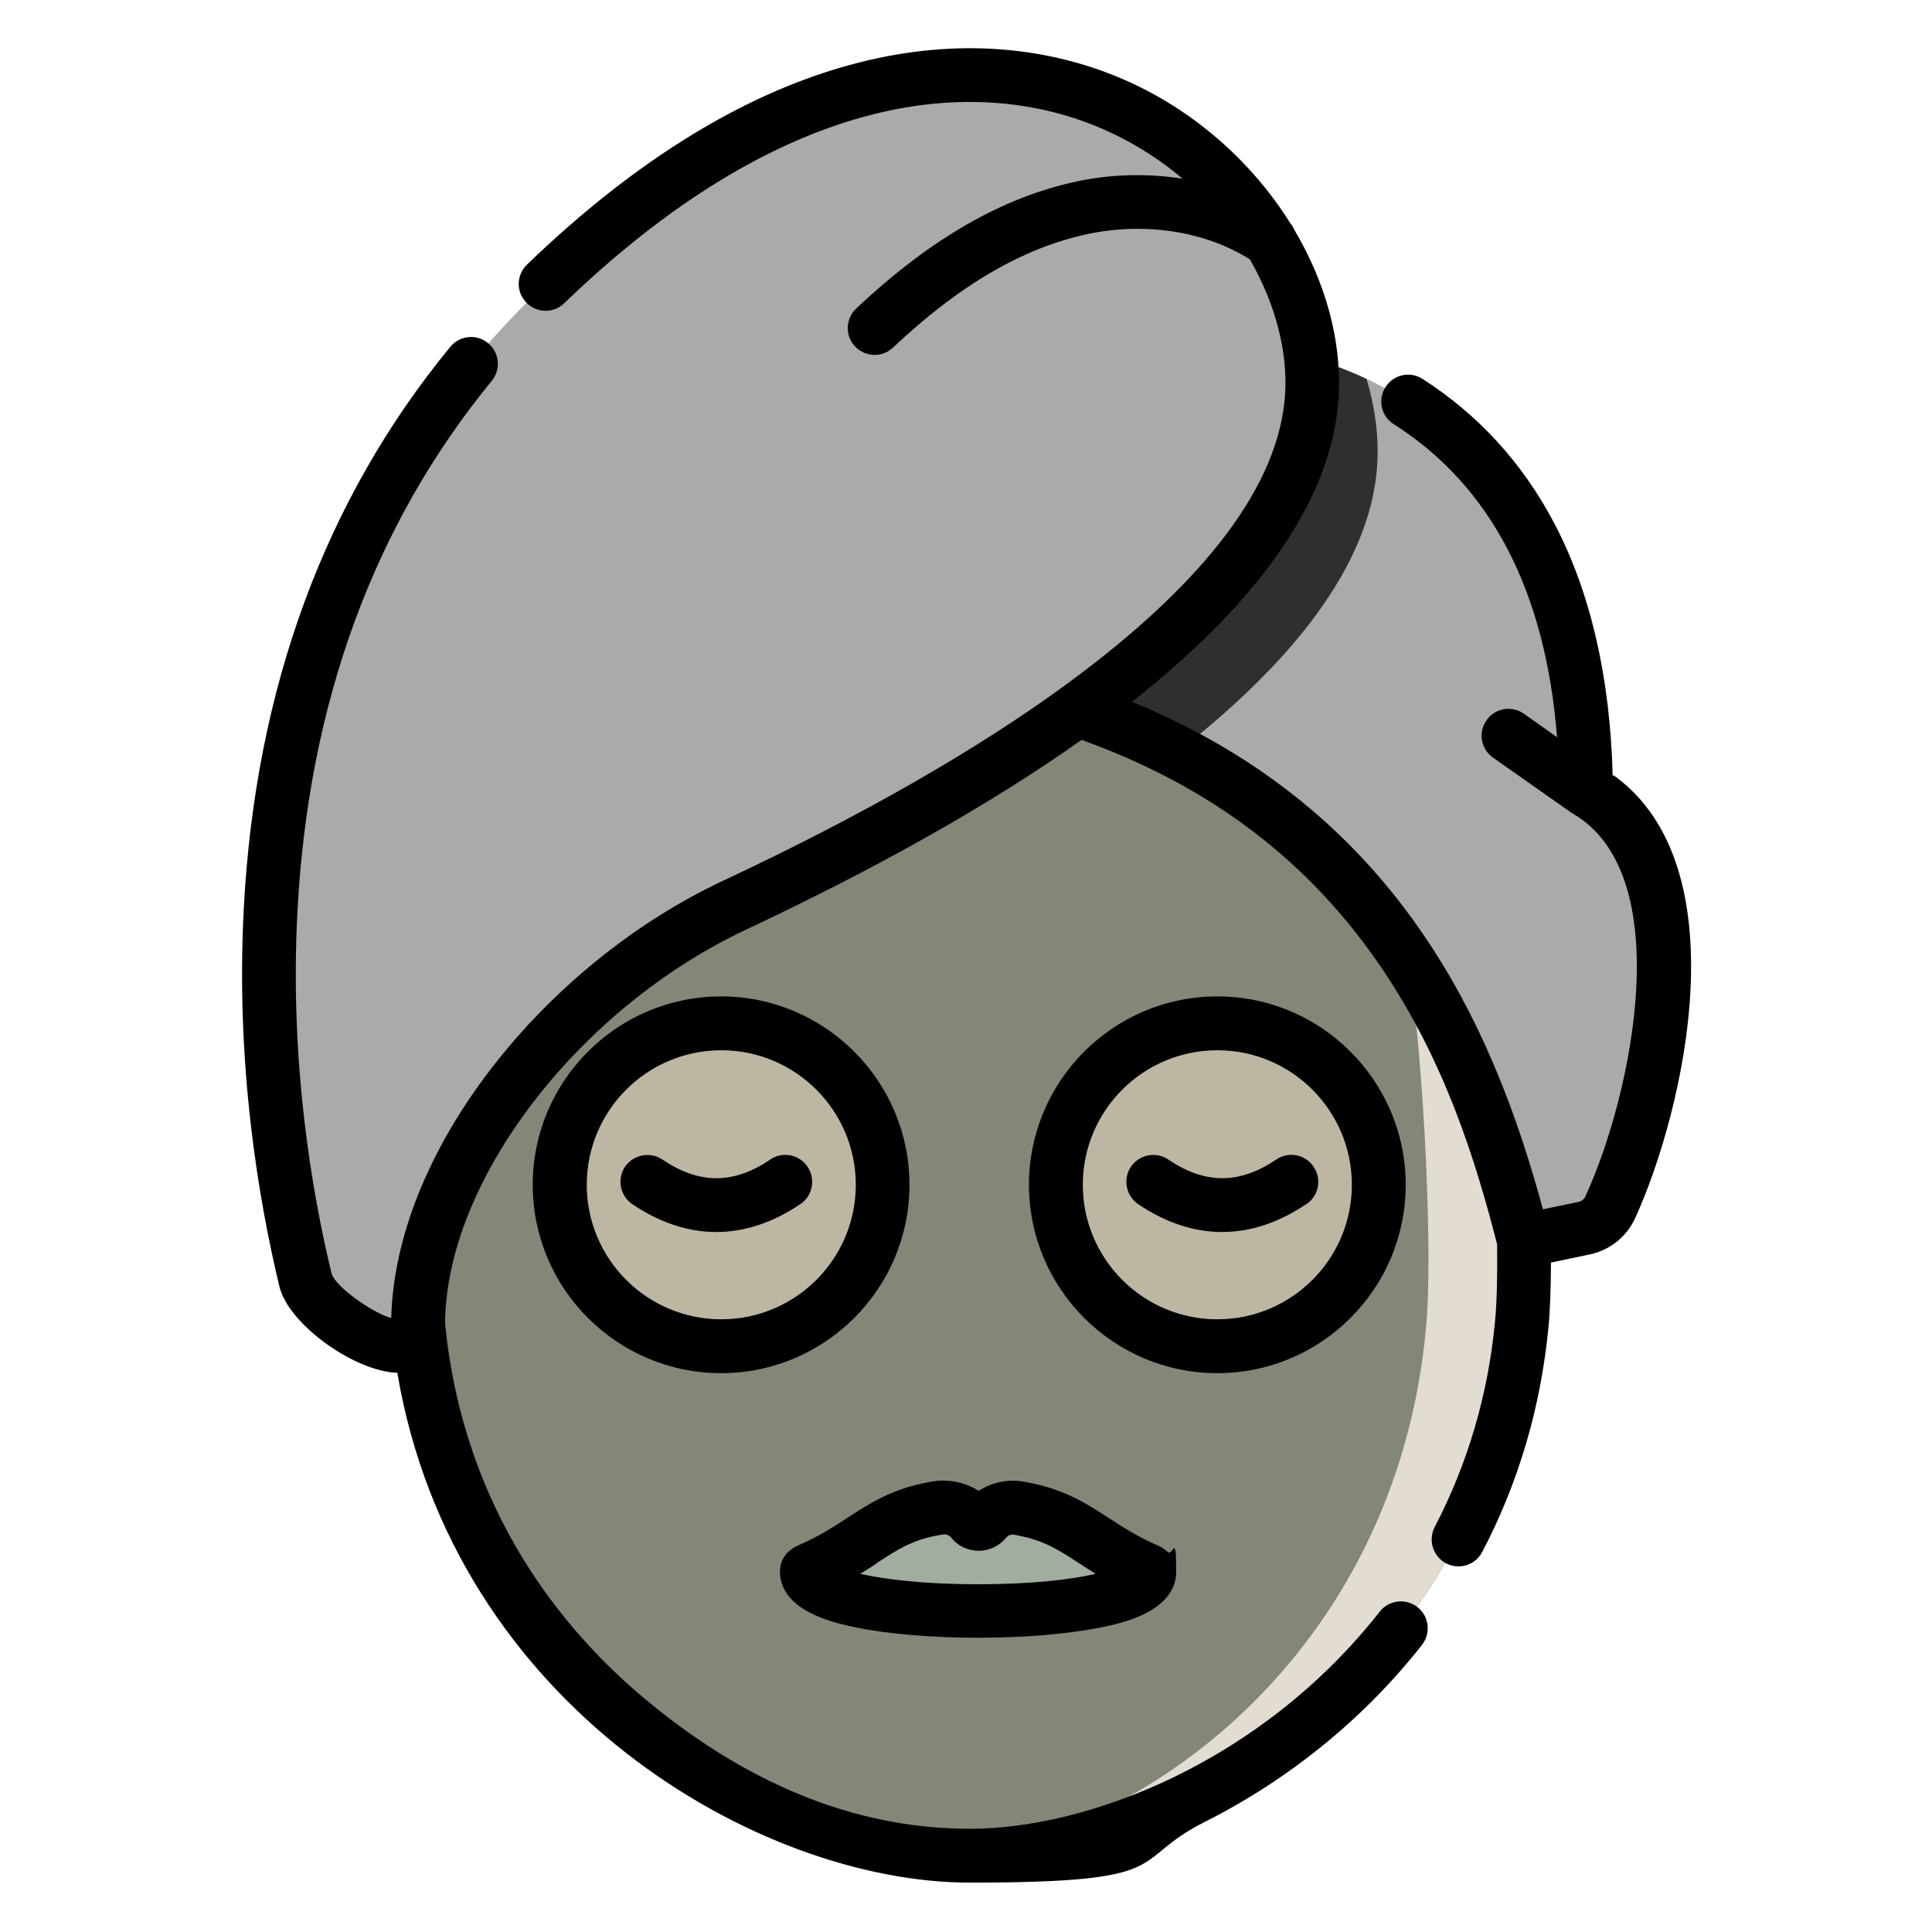
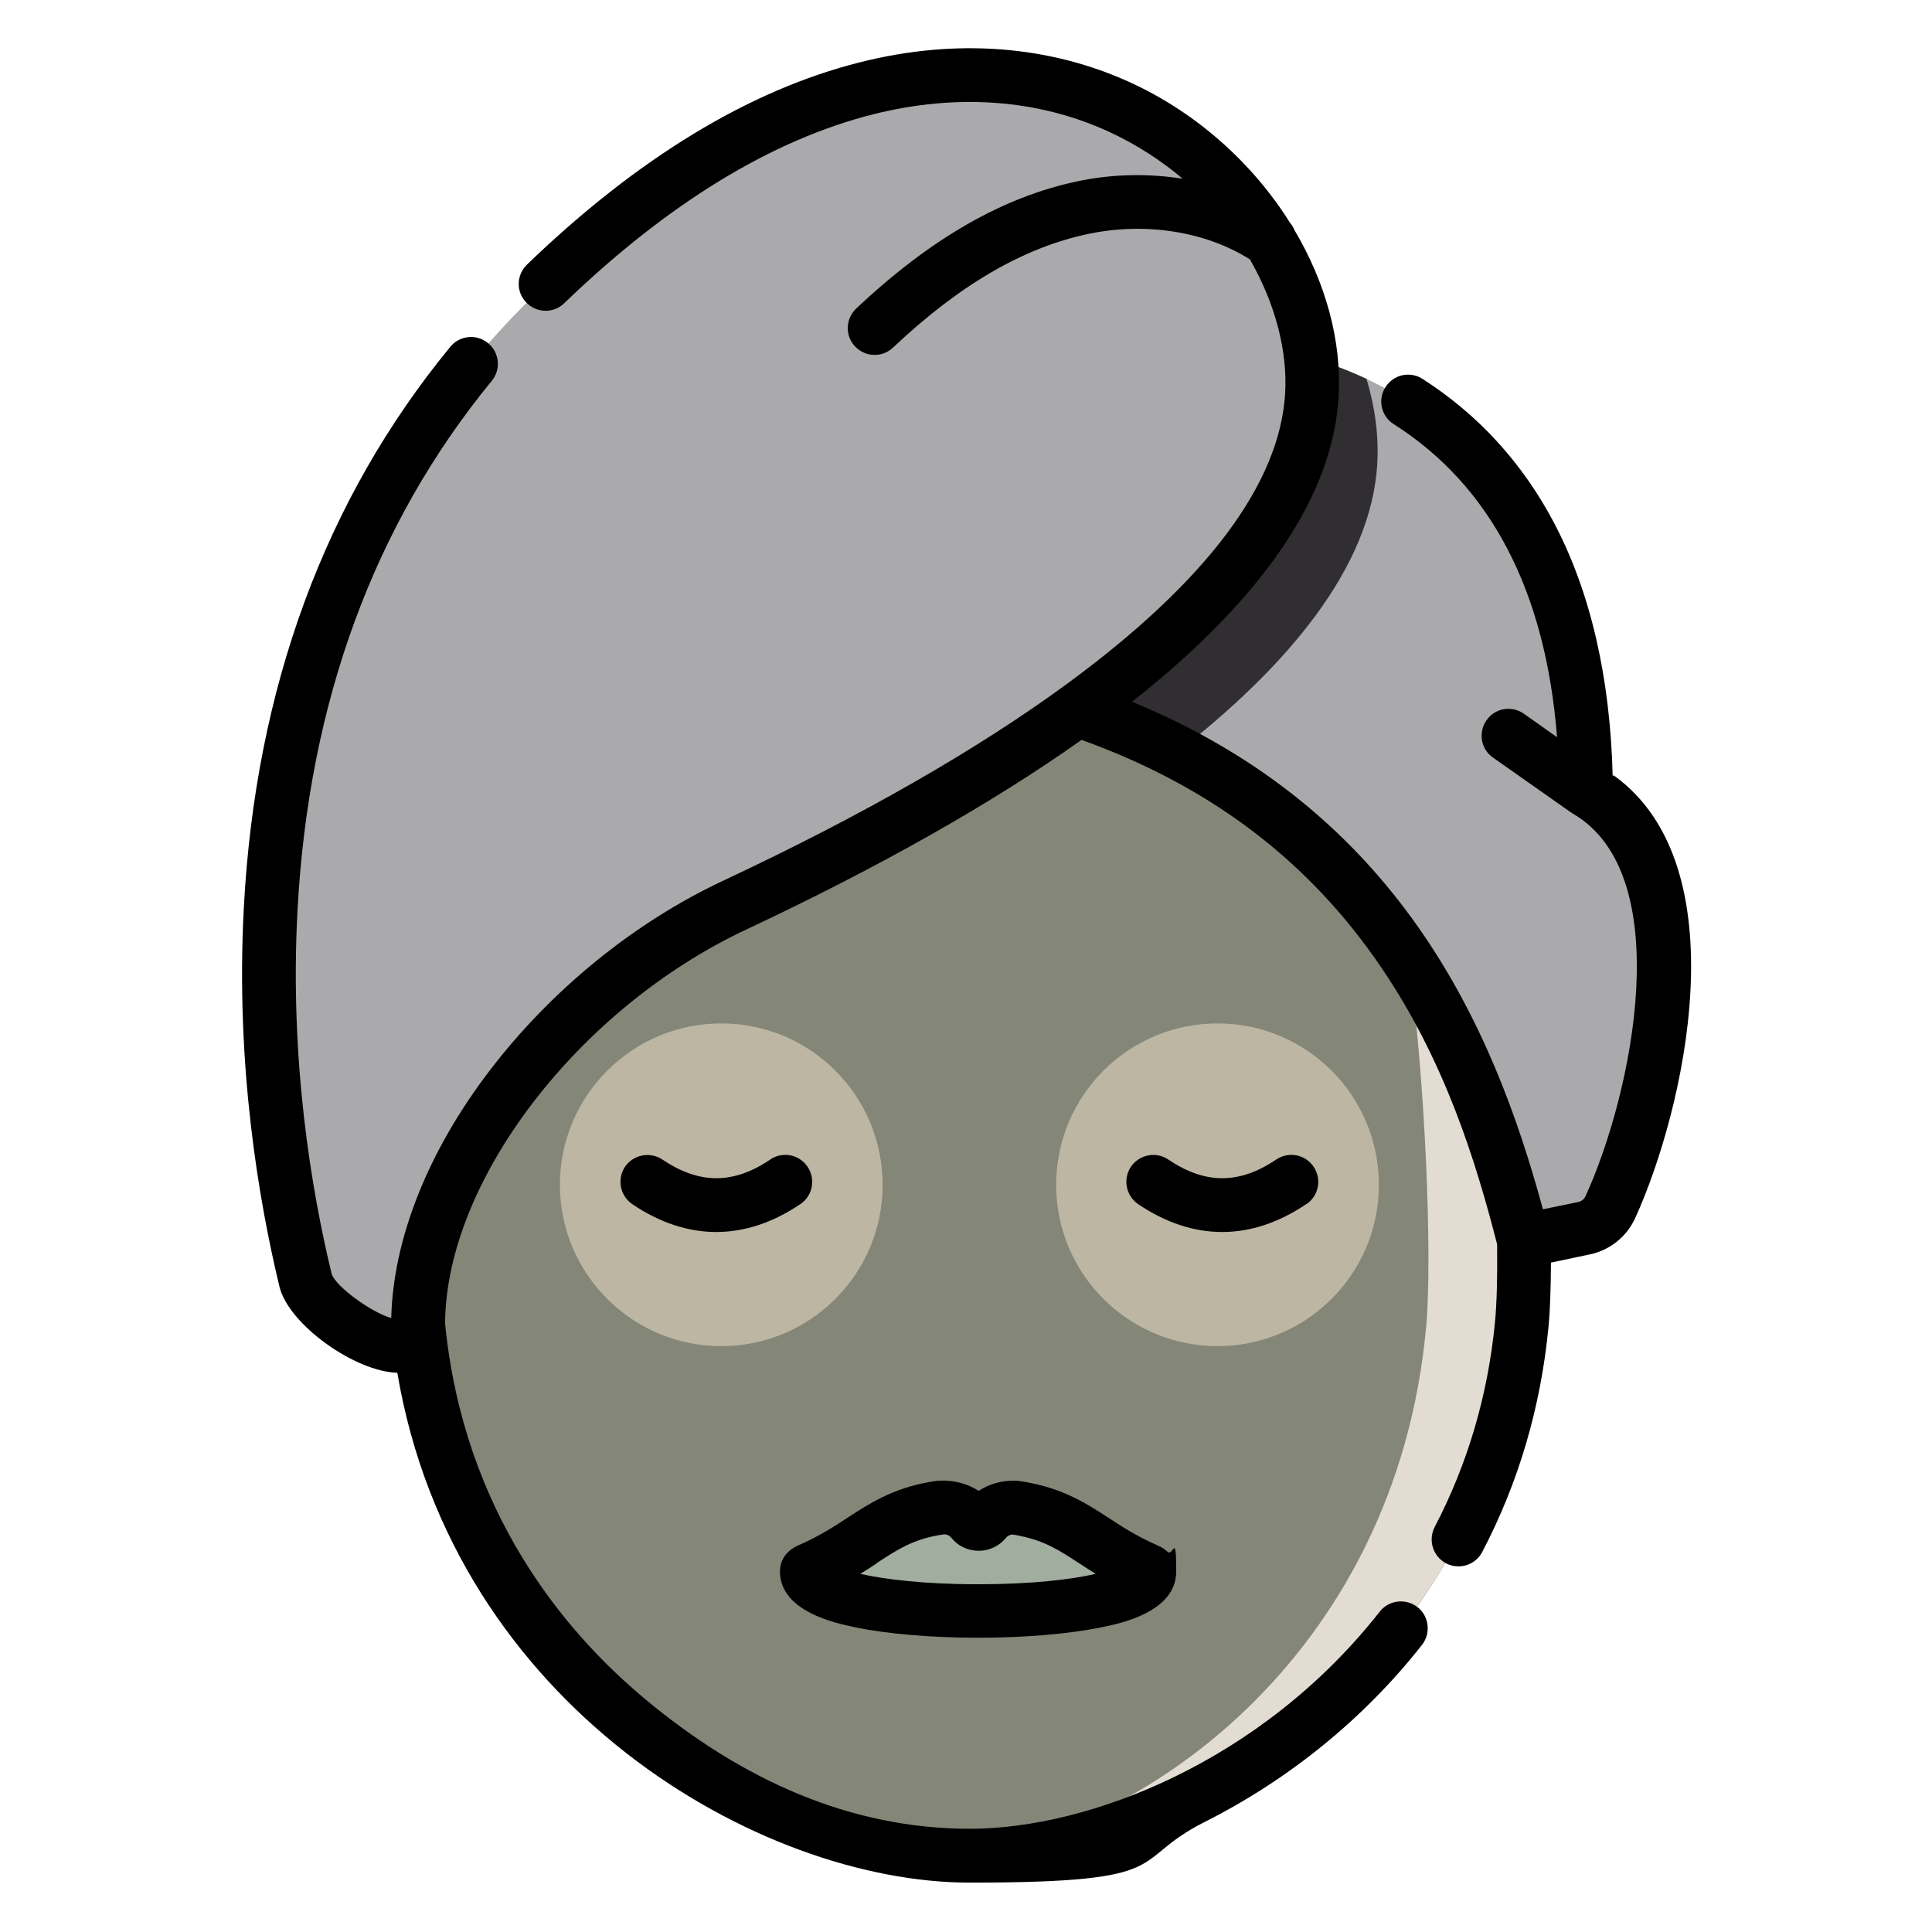
<svg xmlns="http://www.w3.org/2000/svg" id="Layer_1" version="1.1" viewBox="0 0 1080 1080">
  <defs>
    <style>
      .st0 {
        fill: #a1ad9f;
      }

      .st1 {
        fill: #aaa9ab;
      }

      .st2 {
        fill: #302e31;
      }

      .st3 {
        fill: #e3dcd2;
      }

      .st4 {
        fill: #848678;
      }

      .st5 {
        fill: #bdb6a3;
      }
    </style>
  </defs>
  <path class="st4" d="M541.9,286.9h0c148.2,0,274.7,107.5,298,253.9,9.4,58.9,14.2,160.7,10.4,200.1-18.6,193-190.9,296.8-308.4,296.8s-289.8-103.8-308.4-296.8c-3.8-39.5,1-141.2,10.4-200.1,23.3-146.3,149.8-253.9,298-253.9Z" />
  <path class="st3" d="M839.9,540.7c-23.3-146.3-149.8-253.9-298-253.9h0c-4.6,0-9.3.1-13.9.3,130,6.5,239.1,111.8,259.8,253.6,8.6,58.9,13,160.7,9.5,200.1-16.4,185.5-162.5,288.6-269.3,296.3,4.7.3,9.3.5,13.9.5,117.5,0,289.8-103.8,308.4-296.8,3.8-39.5-1-141.2-10.4-200.1Z" />
  <path class="st0" d="M642.5,878.5c0,29.2-191.4,29.2-191.4,0,.3-.3.7-.6,1.2-.8,30.9-13.4,40-29,69.7-34.4,1.4-.3,2.9-.5,4.5-.7,0,0,0,0,0,0,7-.3,13.2,2.6,17,7.4,1.8,2.3,5.4,2.3,7.2,0,3.6-4.5,9.4-7.4,15.9-7.4s.2,0,.3,0c0,0,0,0,0,0,2.2.3,4.4.7,6.4,1.1,28.4,5.7,37.8,20.9,68,34.1.4.2.8.4,1.2.8Z" />
  <path class="st1" d="M661.4,190.2s223.3-13.8,225.2,251.9c72.2,41.7,37.9,179.3,13.3,233.2-2.7,6-8.2,10.3-14.6,11.7l-33.8,7.1c-26.1-102.7-81.5-266.5-309.6-313,75.9-171.1,119.5-190.8,119.5-190.8Z" />
  <path class="st2" d="M763.9,211.8c-52.7-24.7-102.5-21.6-102.5-21.6,0,0-43.7,19.7-119.5,190.8,45,9.2,83.2,22.9,115.8,39.8,60.5-47.2,108.8-102.7,112.2-161.6.9-15.4-1.2-31.4-6-47.4Z" />
  <path class="st1" d="M233.5,740.9c0-88.1,80.2-189.1,177-234.6,96.8-45.4,315.2-157.4,322.7-285.2,7.5-127.8-191.6-302.8-441.2-49.5-194.6,197.5-138,476.2-121.4,544.3,4.7,19.5,62.9,55.4,62.9,24.9Z" />
  <g>
    <circle class="st5" cx="680.6" cy="662.3" r="90.2" />
    <circle class="st5" cx="403.2" cy="662.3" r="90.2" />
  </g>
  <g>
    <path d="M478,909.7c18.3,3.7,42.7,5.8,68.8,5.8s50.5-2.1,68.8-5.8c10.4-2.1,41.9-8.5,41.9-31.2s-1.7-8.2-4.8-11c-1.6-1.5-3.4-2.7-5.4-3.5-11.4-5-19.7-10.3-27.6-15.5-11.8-7.7-24.1-15.6-43.5-19.5-2.3-.5-4.8-.9-7.3-1.2-.5,0-1-.1-1.4-.1-.3,0-.6,0-.9,0-7.1,0-13.9,2-19.5,5.7-6.2-4-13.7-6-21.3-5.7-.3,0-.6,0-.9,0-.1,0-.3,0-.4,0-1.8.2-3.5.5-5.2.8-20.6,3.7-33.3,12-45.5,19.9-7.9,5.2-16.1,10.5-27.6,15.5-2,.9-3.8,2-5.4,3.5-3.1,2.8-4.8,6.8-4.8,11,0,22.6,31.6,29.1,41.9,31.2ZM490.2,873.7c11.5-7.5,19.8-12.9,34.4-15.5,1-.2,2-.3,3.1-.5,1.9,0,3.3.9,4,1.8,3.7,4.7,9.3,7.4,15.4,7.4h0c6,0,11.6-2.7,15.4-7.4.6-.8,1.8-1.6,3.5-1.7,1.5.2,3,.5,4.3.8,13.8,2.8,21.8,8,33,15.3,2.9,1.9,6,3.9,9.2,5.9-13.5,3.1-35.2,5.8-65.8,5.8s-52.3-2.8-65.8-5.8c3.3-2,6.3-4,9.2-5.9Z" />
    <path d="M901.5,433.8c-1.4-55-12.3-102.4-32.5-141-17.7-33.8-42.6-61-73.8-81-7-4.5-16.3-2.4-20.7,4.6-4.5,7-2.4,16.3,4.6,20.7,54.3,34.5,84.9,93.4,91.3,175l-18.5-13.1c-6.8-4.8-16.2-3.2-20.9,3.6-4.8,6.8-3.2,16.2,3.6,20.9l43.5,30.6c.2.1.4.2.6.4.2.1.3.2.5.3,58.6,33.9,33.6,156,7.1,213.9-.8,1.7-2.2,2.8-4,3.2l-19.8,4.1c-27.9-103-81.1-222.6-229.7-283.7,73.4-57.9,112.3-115.2,115.5-170.6,1.8-31.5-7.4-63.9-24.7-93.1-.6-1.5-1.4-2.8-2.5-4.1-20.6-32.9-51.7-61.1-88.8-78.2-45.6-21-98-25-151.5-11.5-61.8,15.5-124.5,53.6-186.2,113.1-6,5.8-6.2,15.3-.4,21.2,5.8,6,15.3,6.2,21.2.4,57.9-55.8,116-91.3,172.7-105.6,46.8-11.8,92.3-8.4,131.7,9.7,15.6,7.2,29.4,16.2,41.3,26.3-19.2-3-39.4-2.7-59,1.5-41.6,8.8-82,32-123.5,71.1-6,5.7-6.3,15.2-.6,21.2,3,3.1,6.9,4.7,10.9,4.7s7.4-1.4,10.3-4.1c37.3-35.2,73-55.9,109-63.5,32.2-6.8,65.8-1.4,90.5,14.2,14.5,25.2,21.1,51.9,19.7,74.9-3,50.5-43.9,105.1-121.7,162.2-50,36.7-114.7,73.8-192.4,110.2-49.7,23.3-95.9,60.9-130.3,105.8-34.7,45.3-54.2,94.3-55.3,138.7-10.8-3-30.9-17.4-33.3-24.7-11.2-46.2-23.6-119-19.1-203.1,6.2-116.3,42.8-215.9,108.6-296.1,5.3-6.4,4.3-15.9-2.1-21.1-6.4-5.3-15.9-4.3-21.1,2.1-70,85.2-108.9,190.7-115.4,313.5-4.7,87.8,8.3,163.6,19.9,211.8,5.1,21.2,42.1,47.5,65.9,48.2,31.5,186.2,202.2,285,320,285s87.8-12,131.3-33.9c47.3-23.8,89.3-58,121.5-99,5.1-6.5,4-16-2.5-21.1-6.5-5.1-16-4-21.1,2.5-65.8,83.8-162.5,121.4-229.1,121.4s-127.2-27.1-181.7-72.6c-45.2-37.7-101.3-104.7-111.7-209.8.4-79.5,74.2-176.1,168.4-220.3,74.3-34.9,137.3-70.5,187.4-106,72.5,26.1,127.5,68,168,127.9,35,51.8,52.2,106.9,64.3,154.1.2,18.4-.2,33.4-1.2,43.4-3.9,40.8-15.3,79.4-33.7,114.6-3.8,7.4-1,16.4,6.3,20.3,2.2,1.2,4.6,1.7,7,1.7,5.4,0,10.6-2.9,13.3-8.1,20.3-38.7,32.7-81,37-125.6.9-9,1.3-21.4,1.4-36.1l21.8-4.6c11.1-2.3,20.5-9.9,25.2-20.1,27.5-60.3,59.1-196.8-12-247.7Z" />
-     <path d="M785.8,662.3c0-58-47.2-105.3-105.3-105.3s-105.3,47.2-105.3,105.3,47.2,105.3,105.3,105.3,105.3-47.2,105.3-105.3ZM605.3,662.3c0-41.5,33.7-75.2,75.2-75.2s75.2,33.7,75.2,75.2-33.7,75.2-75.2,75.2-75.2-33.7-75.2-75.2Z" />
    <path d="M730.3,673.1c6.9-4.6,8.7-14,4-20.9-4.6-6.9-14-8.7-20.9-4-20.6,13.9-39.7,13.9-60.3,0-6.9-4.7-16.2-2.8-20.9,4-4.6,6.9-2.8,16.2,4,20.9,15.4,10.4,31.2,15.6,47,15.6s31.6-5.2,47-15.6Z" />
-     <path d="M508.4,662.3c0-58-47.2-105.3-105.3-105.3s-105.3,47.2-105.3,105.3,47.2,105.3,105.3,105.3,105.3-47.2,105.3-105.3ZM403.2,737.5c-41.5,0-75.2-33.7-75.2-75.2s33.7-75.2,75.2-75.2,75.2,33.7,75.2,75.2-33.7,75.2-75.2,75.2Z" />
    <path d="M430.6,648.2c-20.6,13.9-39.7,13.9-60.3,0-6.9-4.6-16.2-2.8-20.9,4-4.6,6.9-2.8,16.2,4,20.9,15.4,10.4,31.2,15.6,47,15.6s31.6-5.2,47-15.6c6.9-4.6,8.7-14,4-20.9-4.6-6.9-14-8.7-20.9-4Z" />
  </g>
</svg>